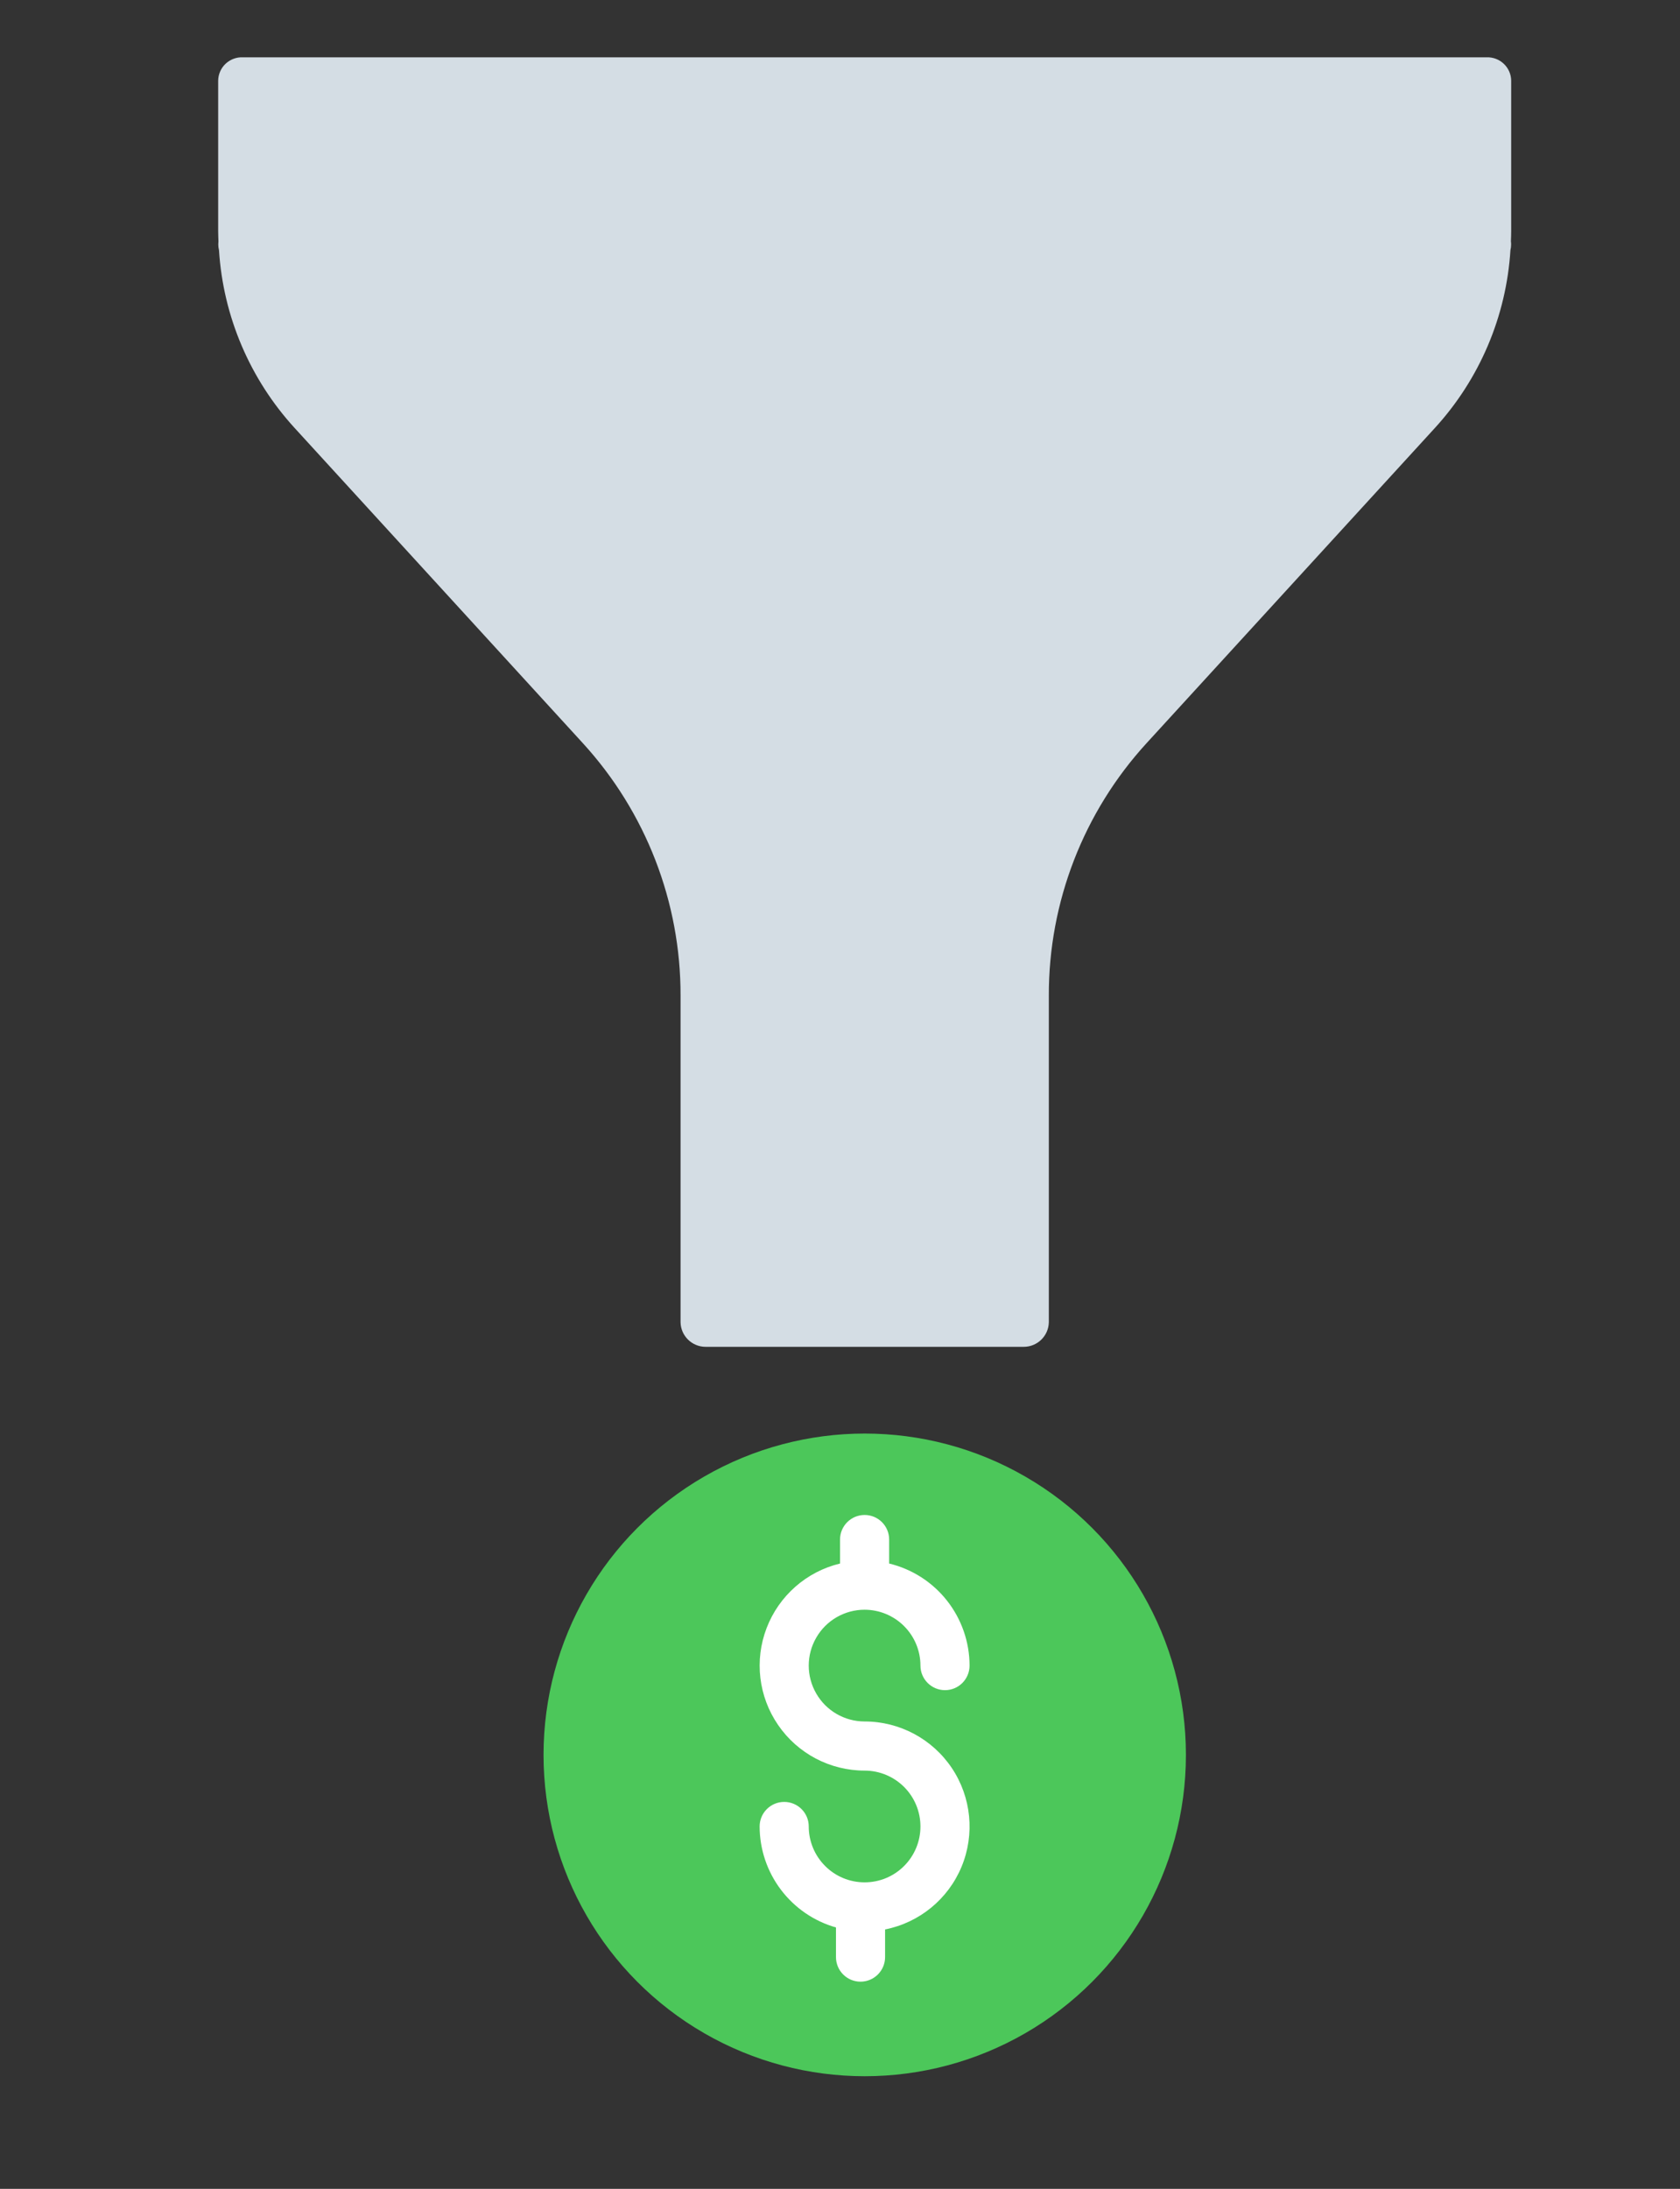
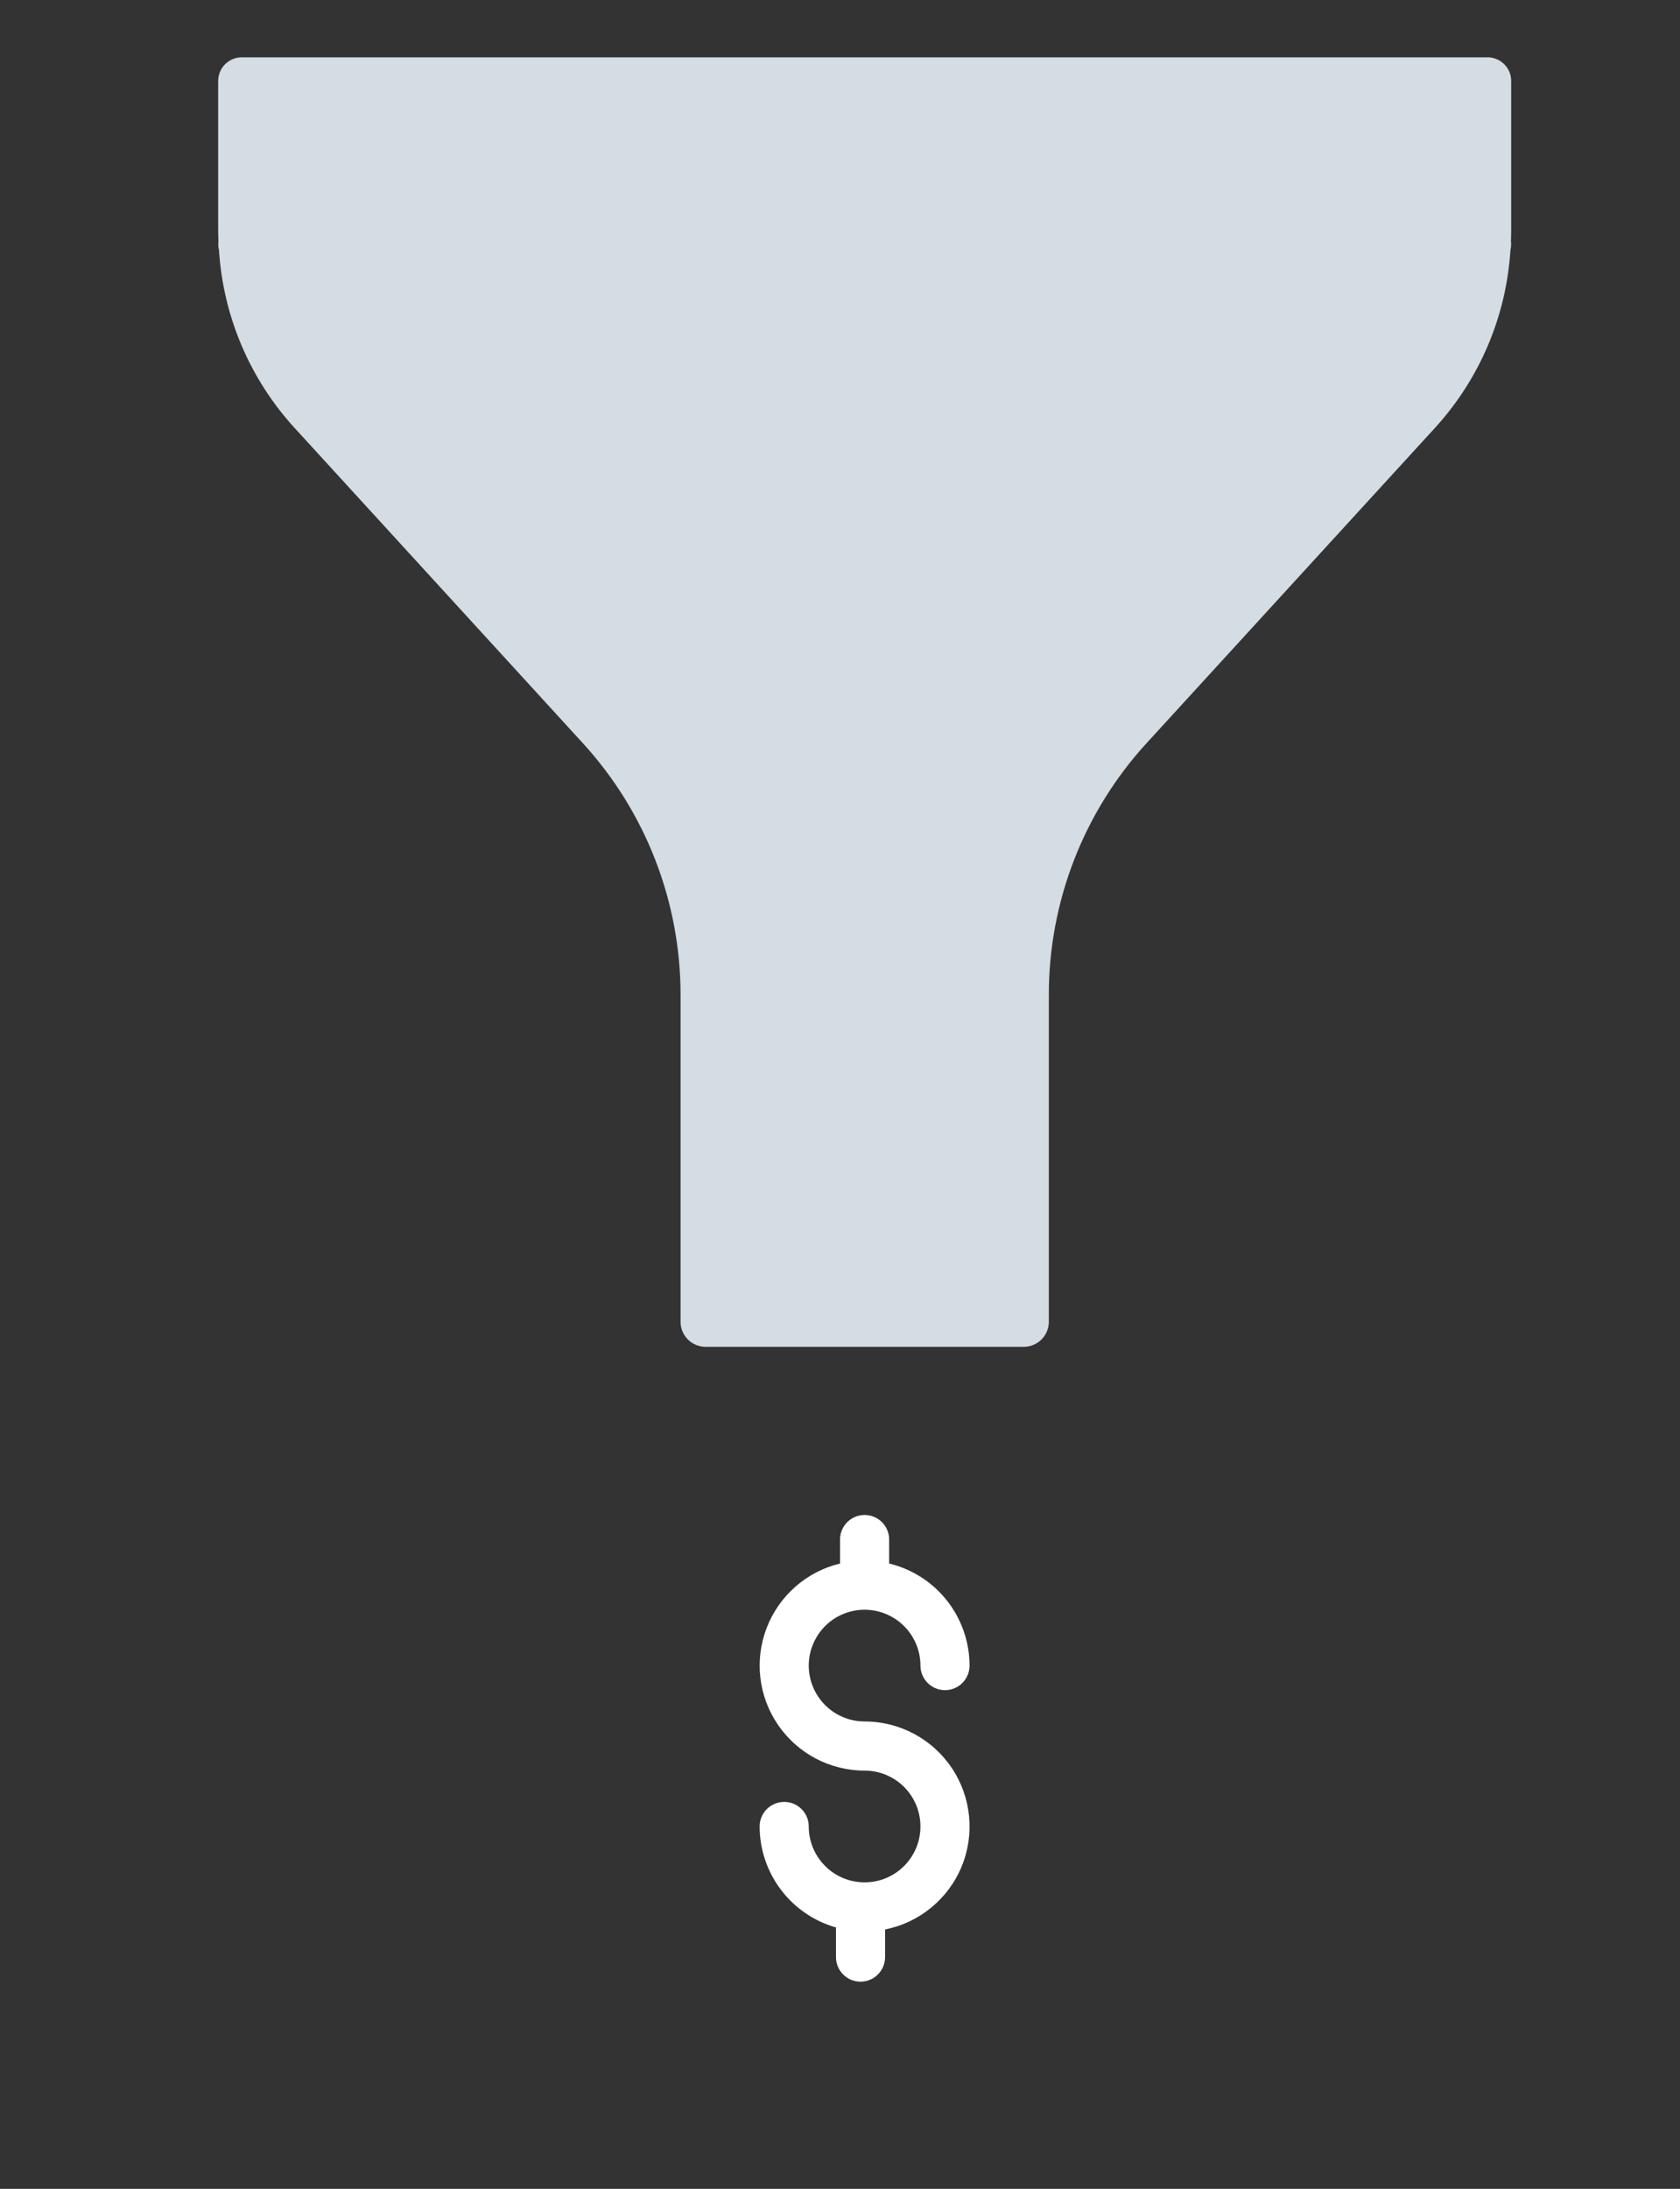
<svg xmlns="http://www.w3.org/2000/svg" width="43" height="56" viewBox="0 0 43 56" fill="none">
  <rect x="0" y="0" width="43" height="56" fill="#333333" stroke="none" />
-   <circle cx="22.133" cy="44.897" r="8.221" fill="#4CC75A" />
  <path d="M22.13 41.183C22.509 41.184 22.872 41.334 23.14 41.602C23.408 41.87 23.559 42.233 23.559 42.612C23.559 42.959 23.841 43.241 24.188 43.241C24.535 43.241 24.816 42.959 24.816 42.612C24.815 42.009 24.612 41.425 24.239 40.951C23.866 40.477 23.344 40.143 22.758 40.001V39.387C22.758 39.04 22.477 38.759 22.13 38.759C21.783 38.759 21.501 39.04 21.501 39.387V40.001C20.642 40.208 19.939 40.825 19.622 41.651C19.305 42.477 19.415 43.406 19.917 44.134C20.417 44.863 21.245 45.299 22.13 45.299C22.509 45.299 22.873 45.45 23.141 45.718C23.409 45.986 23.559 46.349 23.559 46.728C23.559 47.108 23.409 47.471 23.141 47.739C22.873 48.008 22.509 48.158 22.13 48.158C21.75 48.158 21.387 48.008 21.119 47.739C20.851 47.471 20.7 47.108 20.7 46.728C20.7 46.381 20.419 46.1 20.072 46.1C19.725 46.1 19.443 46.381 19.443 46.728C19.444 47.313 19.635 47.881 19.988 48.347C20.34 48.813 20.835 49.152 21.397 49.312V50.07C21.397 50.417 21.678 50.699 22.025 50.699C22.372 50.699 22.654 50.417 22.654 50.07V49.363C23.534 49.188 24.268 48.586 24.612 47.757C24.955 46.928 24.862 45.982 24.364 45.236C23.865 44.49 23.027 44.042 22.13 44.042C21.619 44.042 21.147 43.77 20.892 43.327C20.636 42.885 20.636 42.34 20.892 41.898C21.147 41.455 21.619 41.183 22.13 41.183L22.13 41.183Z" fill="white" />
  <path d="M5.605 6.399C5.712 8.094 6.397 9.701 7.544 10.953L14.916 19.011C16.53 20.774 17.423 23.079 17.419 25.468V33.826C17.424 34.176 17.71 34.457 18.06 34.457H26.203C26.553 34.457 26.839 34.177 26.845 33.827V25.469C26.84 23.079 27.734 20.774 29.348 19.012L36.723 10.953C37.87 9.701 38.554 8.094 38.66 6.399C38.672 6.352 38.677 6.303 38.677 6.255C38.677 6.227 38.676 6.2 38.672 6.173C38.675 6.088 38.679 6.003 38.679 5.918V2.065C38.678 1.901 38.609 1.745 38.49 1.632C38.371 1.52 38.212 1.46 38.048 1.466H6.216C6.052 1.459 5.893 1.52 5.773 1.632C5.654 1.745 5.586 1.901 5.584 2.065V5.918C5.584 6.003 5.589 6.088 5.591 6.173C5.588 6.2 5.587 6.227 5.587 6.255C5.587 6.303 5.593 6.352 5.605 6.399L5.605 6.399ZM35.792 10.119L28.42 18.17C26.594 20.162 25.583 22.766 25.588 25.468V33.2H18.675V25.468C18.68 22.764 17.669 20.157 15.843 18.163L8.468 10.119H8.467C7.654 9.221 7.117 8.108 6.92 6.912H37.342C37.144 8.108 36.606 9.221 35.792 10.119H35.792ZM37.423 2.723V5.656H6.84V2.723H37.423Z" fill="#D4DDE4" />
  <path d="M15.807 19.287C18.59 22.322 18.442 30.247 18.021 33.831H26.241V27.823L26.873 21.5L30.351 17.39L37.94 7.588V2.213H6.322L6.006 6.007L6.954 9.169C8.746 11.277 13.025 16.251 15.807 19.287Z" fill="#D4DDE4" />
</svg>